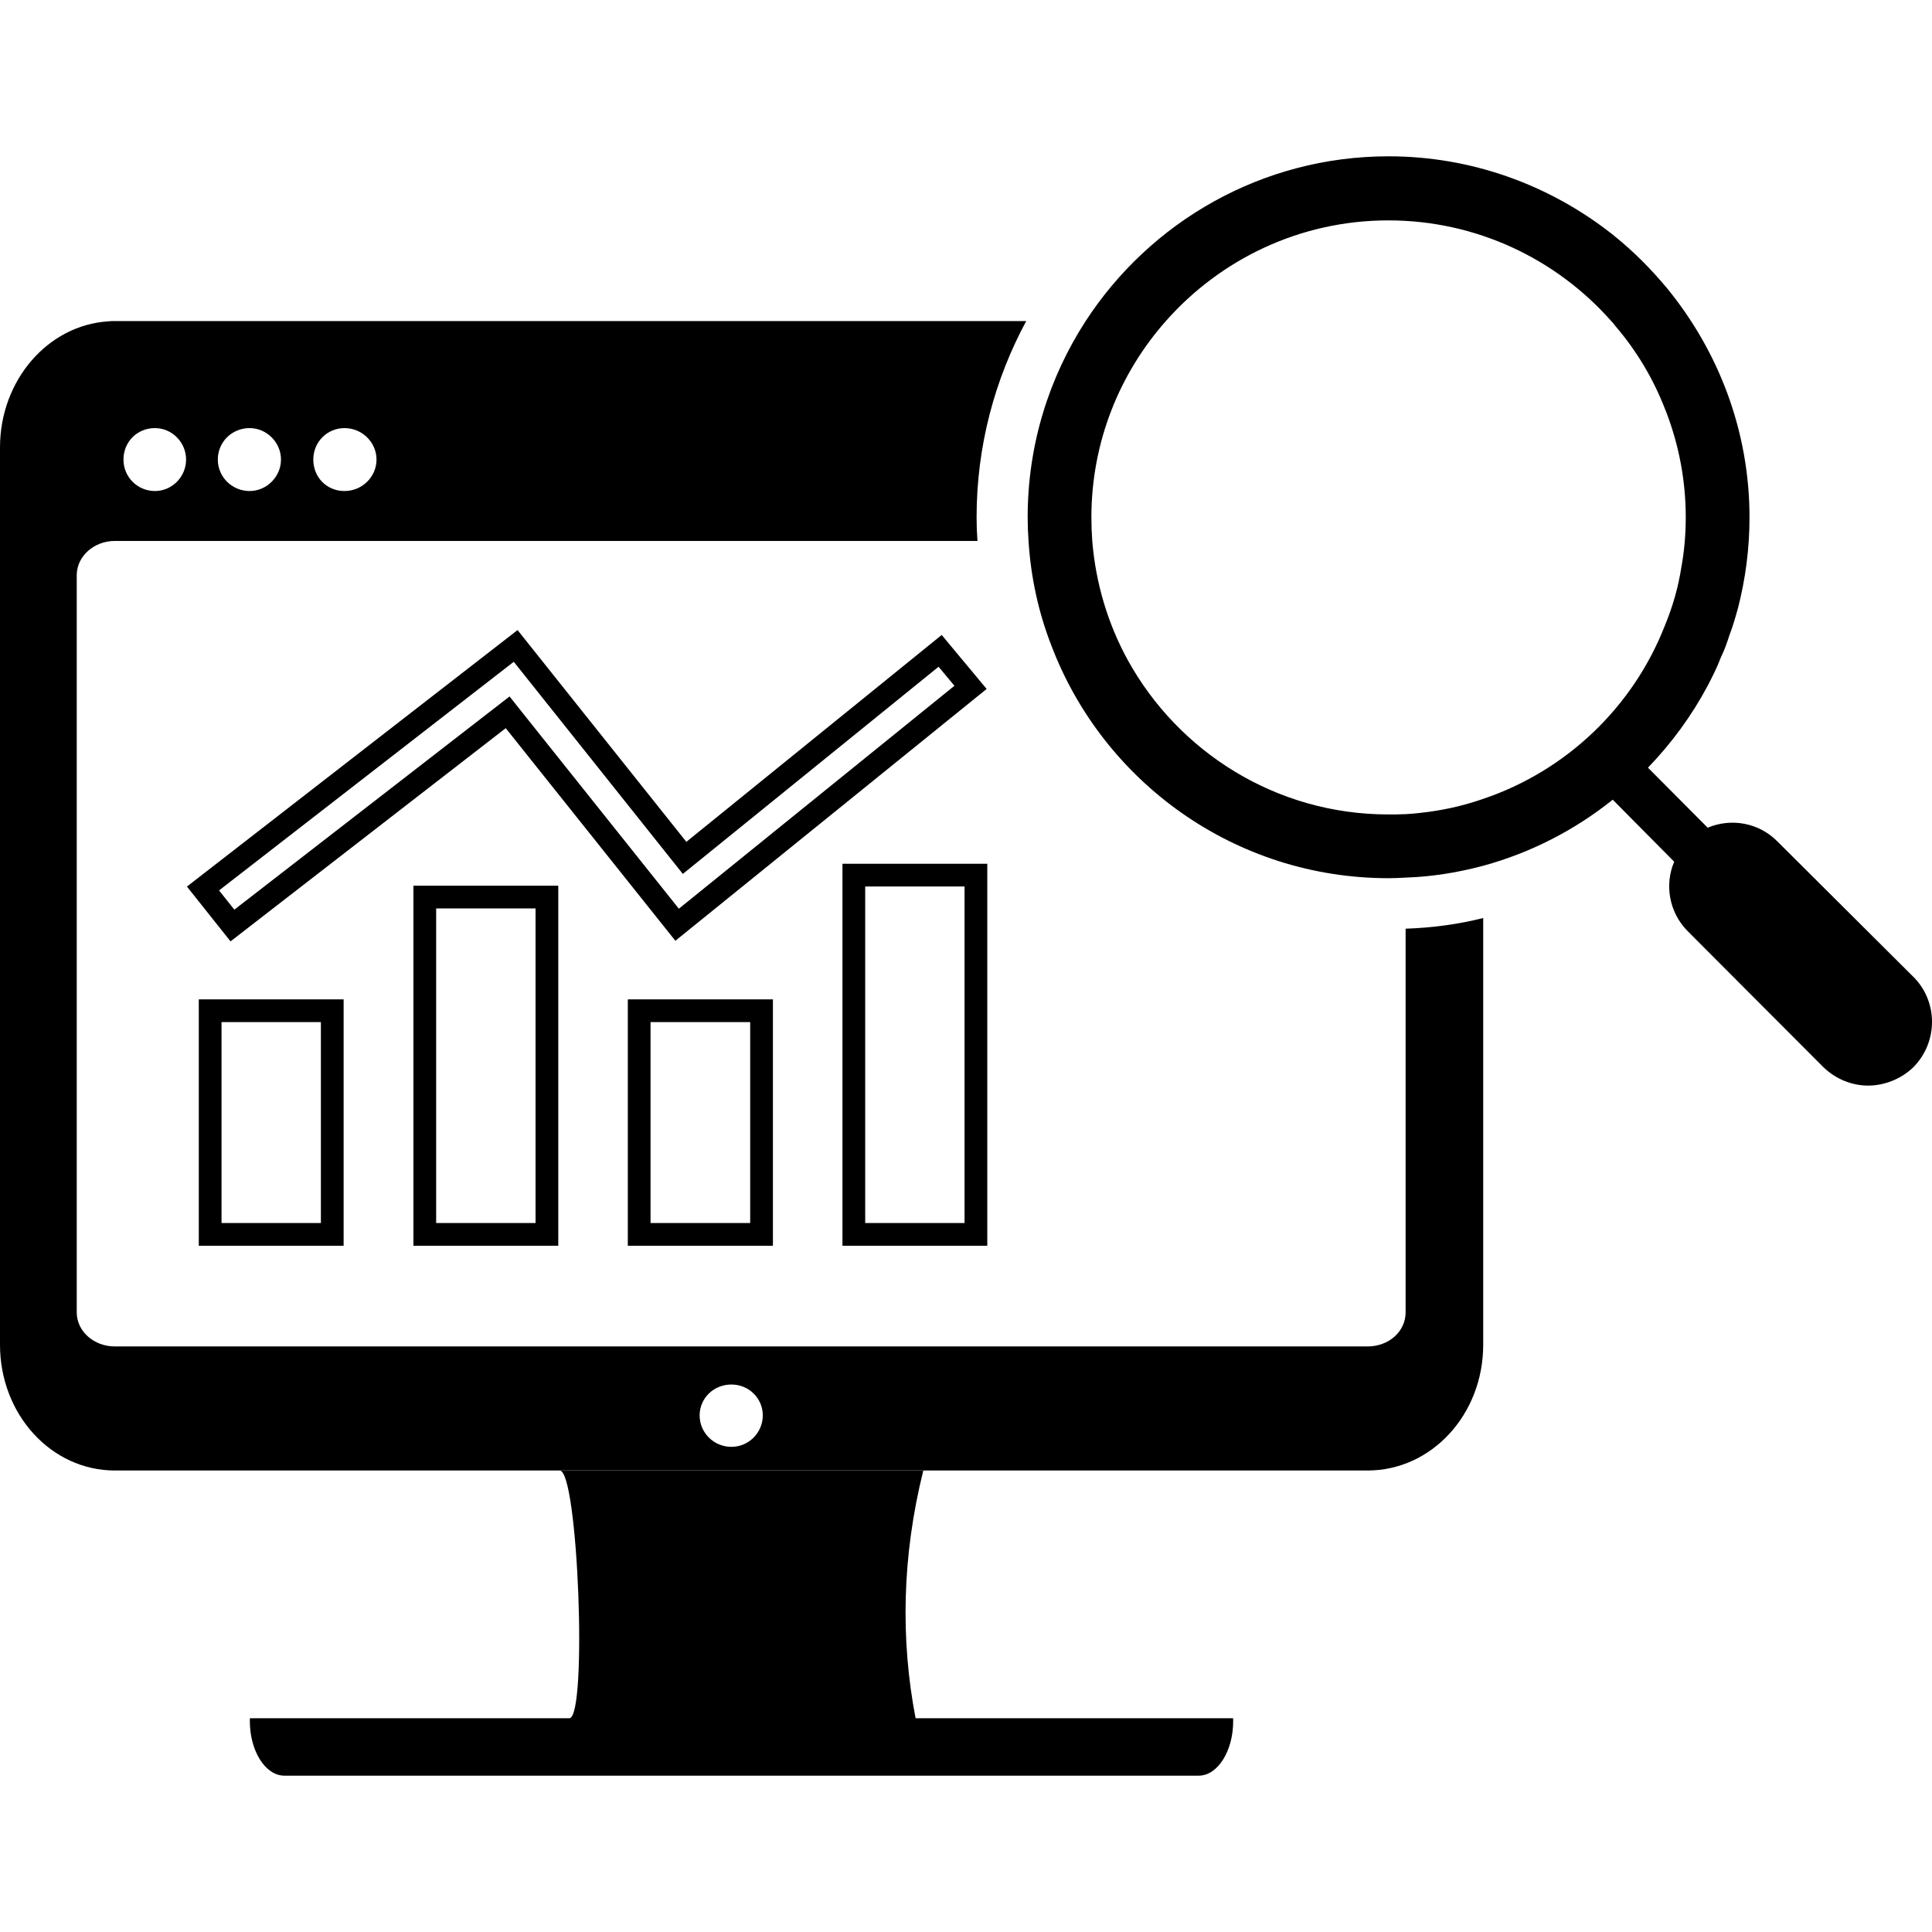
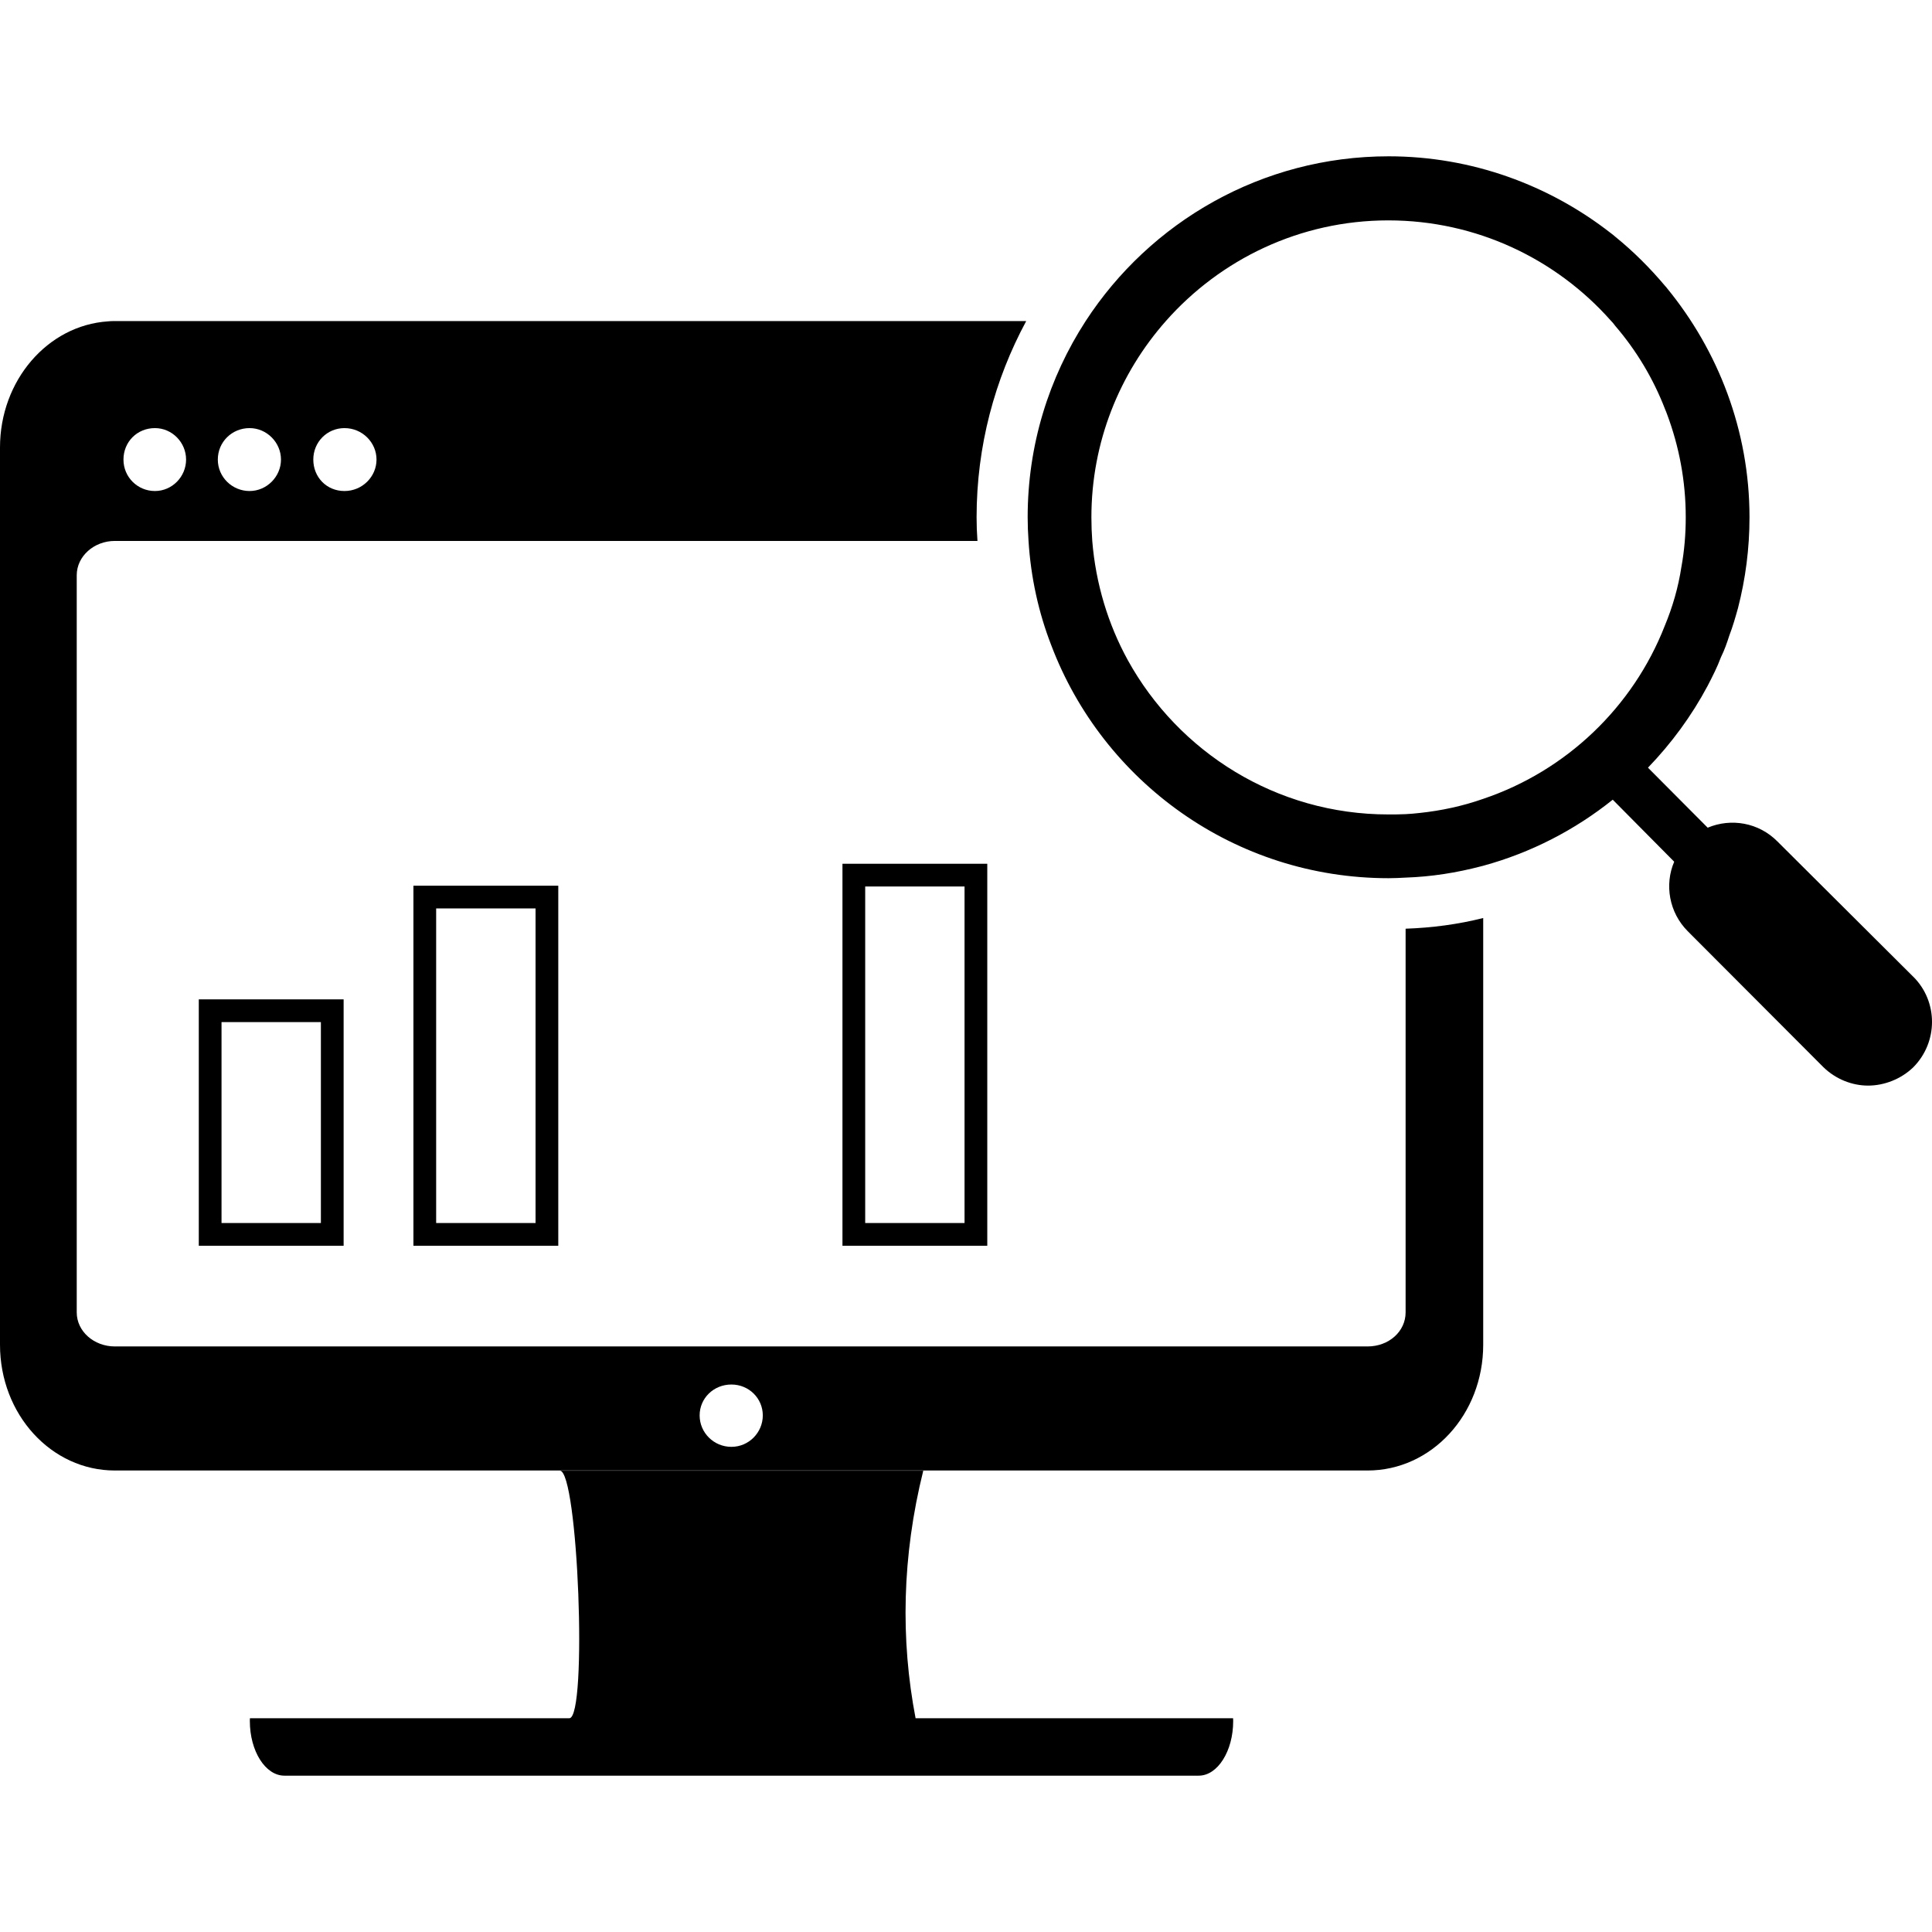
<svg xmlns="http://www.w3.org/2000/svg" width="85" height="85" viewBox="0 0 85 85" fill="none">
  <g clip-path="url(#clip0_737_2861)">
    <path d="M40.282 75.596C39.617 72.137 39.682 68.473 40.62 64.704H24.628C25.434 64.673 25.855 75.564 25.049 75.596H10.997C10.992 75.635 10.992 75.675 10.992 75.719C10.992 77.04 11.675 78.122 12.513 78.122H52.737C53.156 78.122 53.535 77.851 53.809 77.416C54.086 76.978 54.255 76.378 54.255 75.719C54.255 75.675 54.255 75.635 54.251 75.596H40.282Z" fill="black" />
    <path d="M9.246 54.308V44.468H14.618V54.308H9.246Z" stroke="black" />
-     <path d="M42.7 30.241L29.79 40.685L22.641 31.725L22.334 31.339L21.944 31.641L10.226 40.719L8.931 39.09L22.687 28.418L29.805 37.349L30.119 37.743L30.511 37.426L41.362 28.635L42.7 30.241Z" stroke="black" />
    <path d="M18.689 54.308V39.467H24.062V54.308H18.689Z" stroke="black" />
-     <path d="M28.121 54.308V44.468H33.505V54.308H28.121Z" stroke="black" />
    <path d="M37.565 54.308V38.502H42.936V54.308H37.565Z" stroke="black" />
    <path d="M61.841 57.74C61.841 58.578 61.105 59.238 60.166 59.238H5.052C4.138 59.238 3.376 58.578 3.376 57.74V25.309C3.376 24.471 4.138 23.799 5.052 23.799H43.004C42.978 23.444 42.966 23.101 42.966 22.758C42.966 19.623 43.766 16.691 45.149 14.126H5.052C4.937 14.126 4.848 14.126 4.747 14.139C2.094 14.316 0 16.741 0 19.686V59.162C0 62.233 2.259 64.696 5.052 64.696H60.166C62.983 64.696 65.255 62.233 65.255 59.162V40.389C64.151 40.668 62.996 40.82 61.841 40.859V57.74ZM15.155 18.835C15.943 18.835 16.565 19.47 16.565 20.219C16.565 20.968 15.943 21.603 15.155 21.603C14.368 21.603 13.784 20.993 13.784 20.219C13.784 19.445 14.394 18.835 15.155 18.835ZM10.979 18.835C11.741 18.835 12.362 19.47 12.362 20.219C12.362 20.968 11.74 21.603 10.979 21.603C10.219 21.603 9.583 20.993 9.583 20.219C9.583 19.445 10.205 18.835 10.979 18.835ZM6.816 18.835C7.578 18.835 8.187 19.47 8.187 20.219C8.187 20.968 7.578 21.603 6.816 21.603C6.055 21.603 5.432 20.993 5.432 20.219C5.432 19.445 6.029 18.835 6.816 18.835ZM32.178 63.655C31.403 63.655 30.781 63.032 30.781 62.272C30.781 61.511 31.403 60.913 32.178 60.913C32.952 60.913 33.56 61.523 33.56 62.272C33.56 63.021 32.951 63.655 32.178 63.655Z" fill="black" />
    <path d="M84.181 42.978L78.203 37.024C77.378 36.187 76.16 35.983 75.131 36.415L72.504 33.775C73.531 32.709 74.421 31.503 75.131 30.17C75.347 29.751 75.55 29.357 75.715 28.913C75.867 28.608 75.982 28.278 76.083 27.961C76.235 27.567 76.35 27.161 76.464 26.755C76.794 25.473 76.971 24.141 76.971 22.757C76.971 18.936 75.588 15.421 73.341 12.679C73.316 12.64 73.29 12.615 73.265 12.589C72.604 11.802 71.869 11.066 71.069 10.418C71.005 10.355 70.942 10.316 70.866 10.254C68.162 8.146 64.76 6.877 61.093 6.877C55.507 6.877 50.595 9.772 47.765 14.125C46.152 16.613 45.213 19.57 45.213 22.757C45.213 23.1 45.226 23.442 45.251 23.798C45.352 25.411 45.695 26.959 46.253 28.393C48.525 34.384 54.314 38.637 61.092 38.637C61.346 38.637 61.599 38.624 61.841 38.611C62.983 38.573 64.087 38.395 65.154 38.116C65.192 38.103 65.218 38.103 65.255 38.09C67.349 37.519 69.292 36.516 70.954 35.183L73.658 37.912C73.226 38.915 73.43 40.145 74.255 40.971L80.221 46.95C80.767 47.483 81.49 47.762 82.189 47.762C82.887 47.762 83.635 47.483 84.182 46.95C85.273 45.846 85.273 44.068 84.182 42.977L84.181 42.978ZM65.255 35.146C64.354 35.463 63.415 35.666 62.45 35.768C62.247 35.794 62.044 35.806 61.841 35.819C61.586 35.832 61.333 35.832 61.079 35.832C56.154 35.832 51.851 33.09 49.617 29.041C48.753 27.467 48.207 25.678 48.055 23.799C48.03 23.457 48.017 23.114 48.017 22.758C48.017 19.445 49.261 16.424 51.292 14.126C53.692 11.409 57.194 9.696 61.079 9.696C64.963 9.696 68.466 11.397 70.865 14.101C70.941 14.177 71.004 14.253 71.068 14.342C71.995 15.421 72.743 16.665 73.264 18.023C73.289 18.074 73.315 18.15 73.34 18.214C73.873 19.636 74.166 21.159 74.166 22.758C74.166 23.507 74.103 24.243 73.975 24.941C73.836 25.854 73.582 26.718 73.239 27.543C71.843 31.109 68.911 33.914 65.255 35.146Z" fill="black" />
  </g>
  <defs>
    <clipPath id="clip0_737_2861">
      <rect width="85" height="85" fill="white" />
    </clipPath>
  </defs>
</svg>